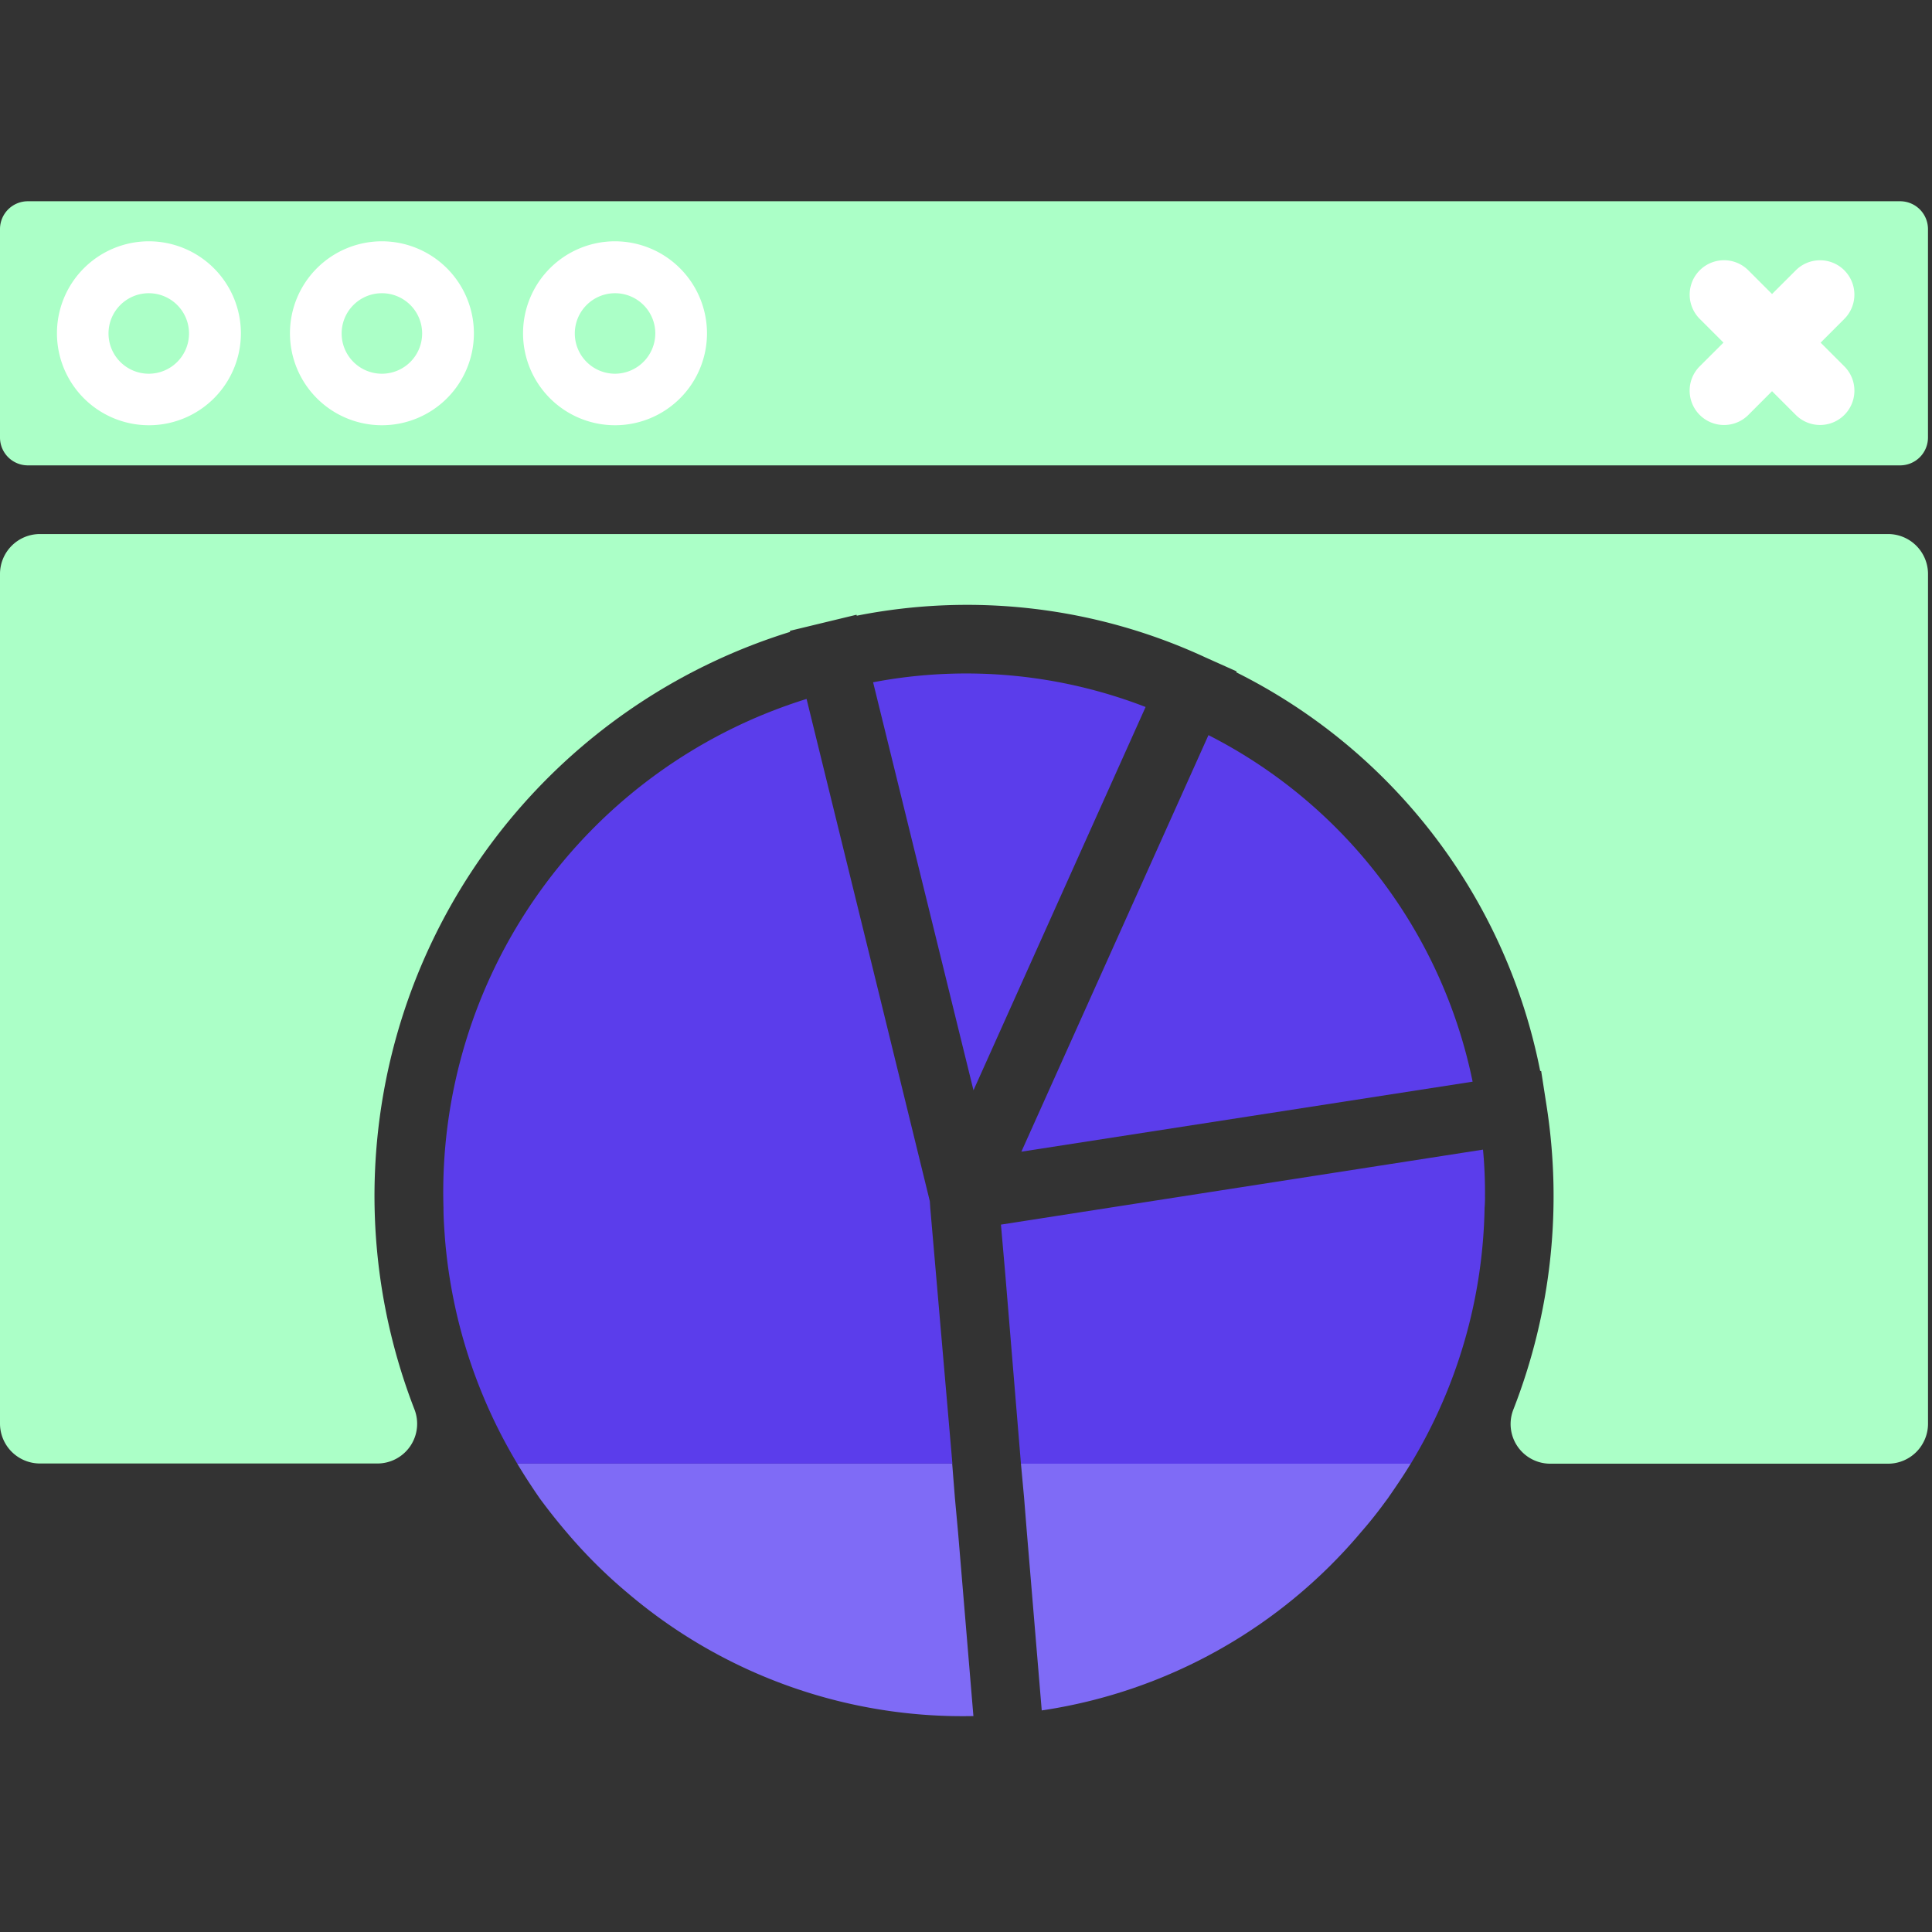
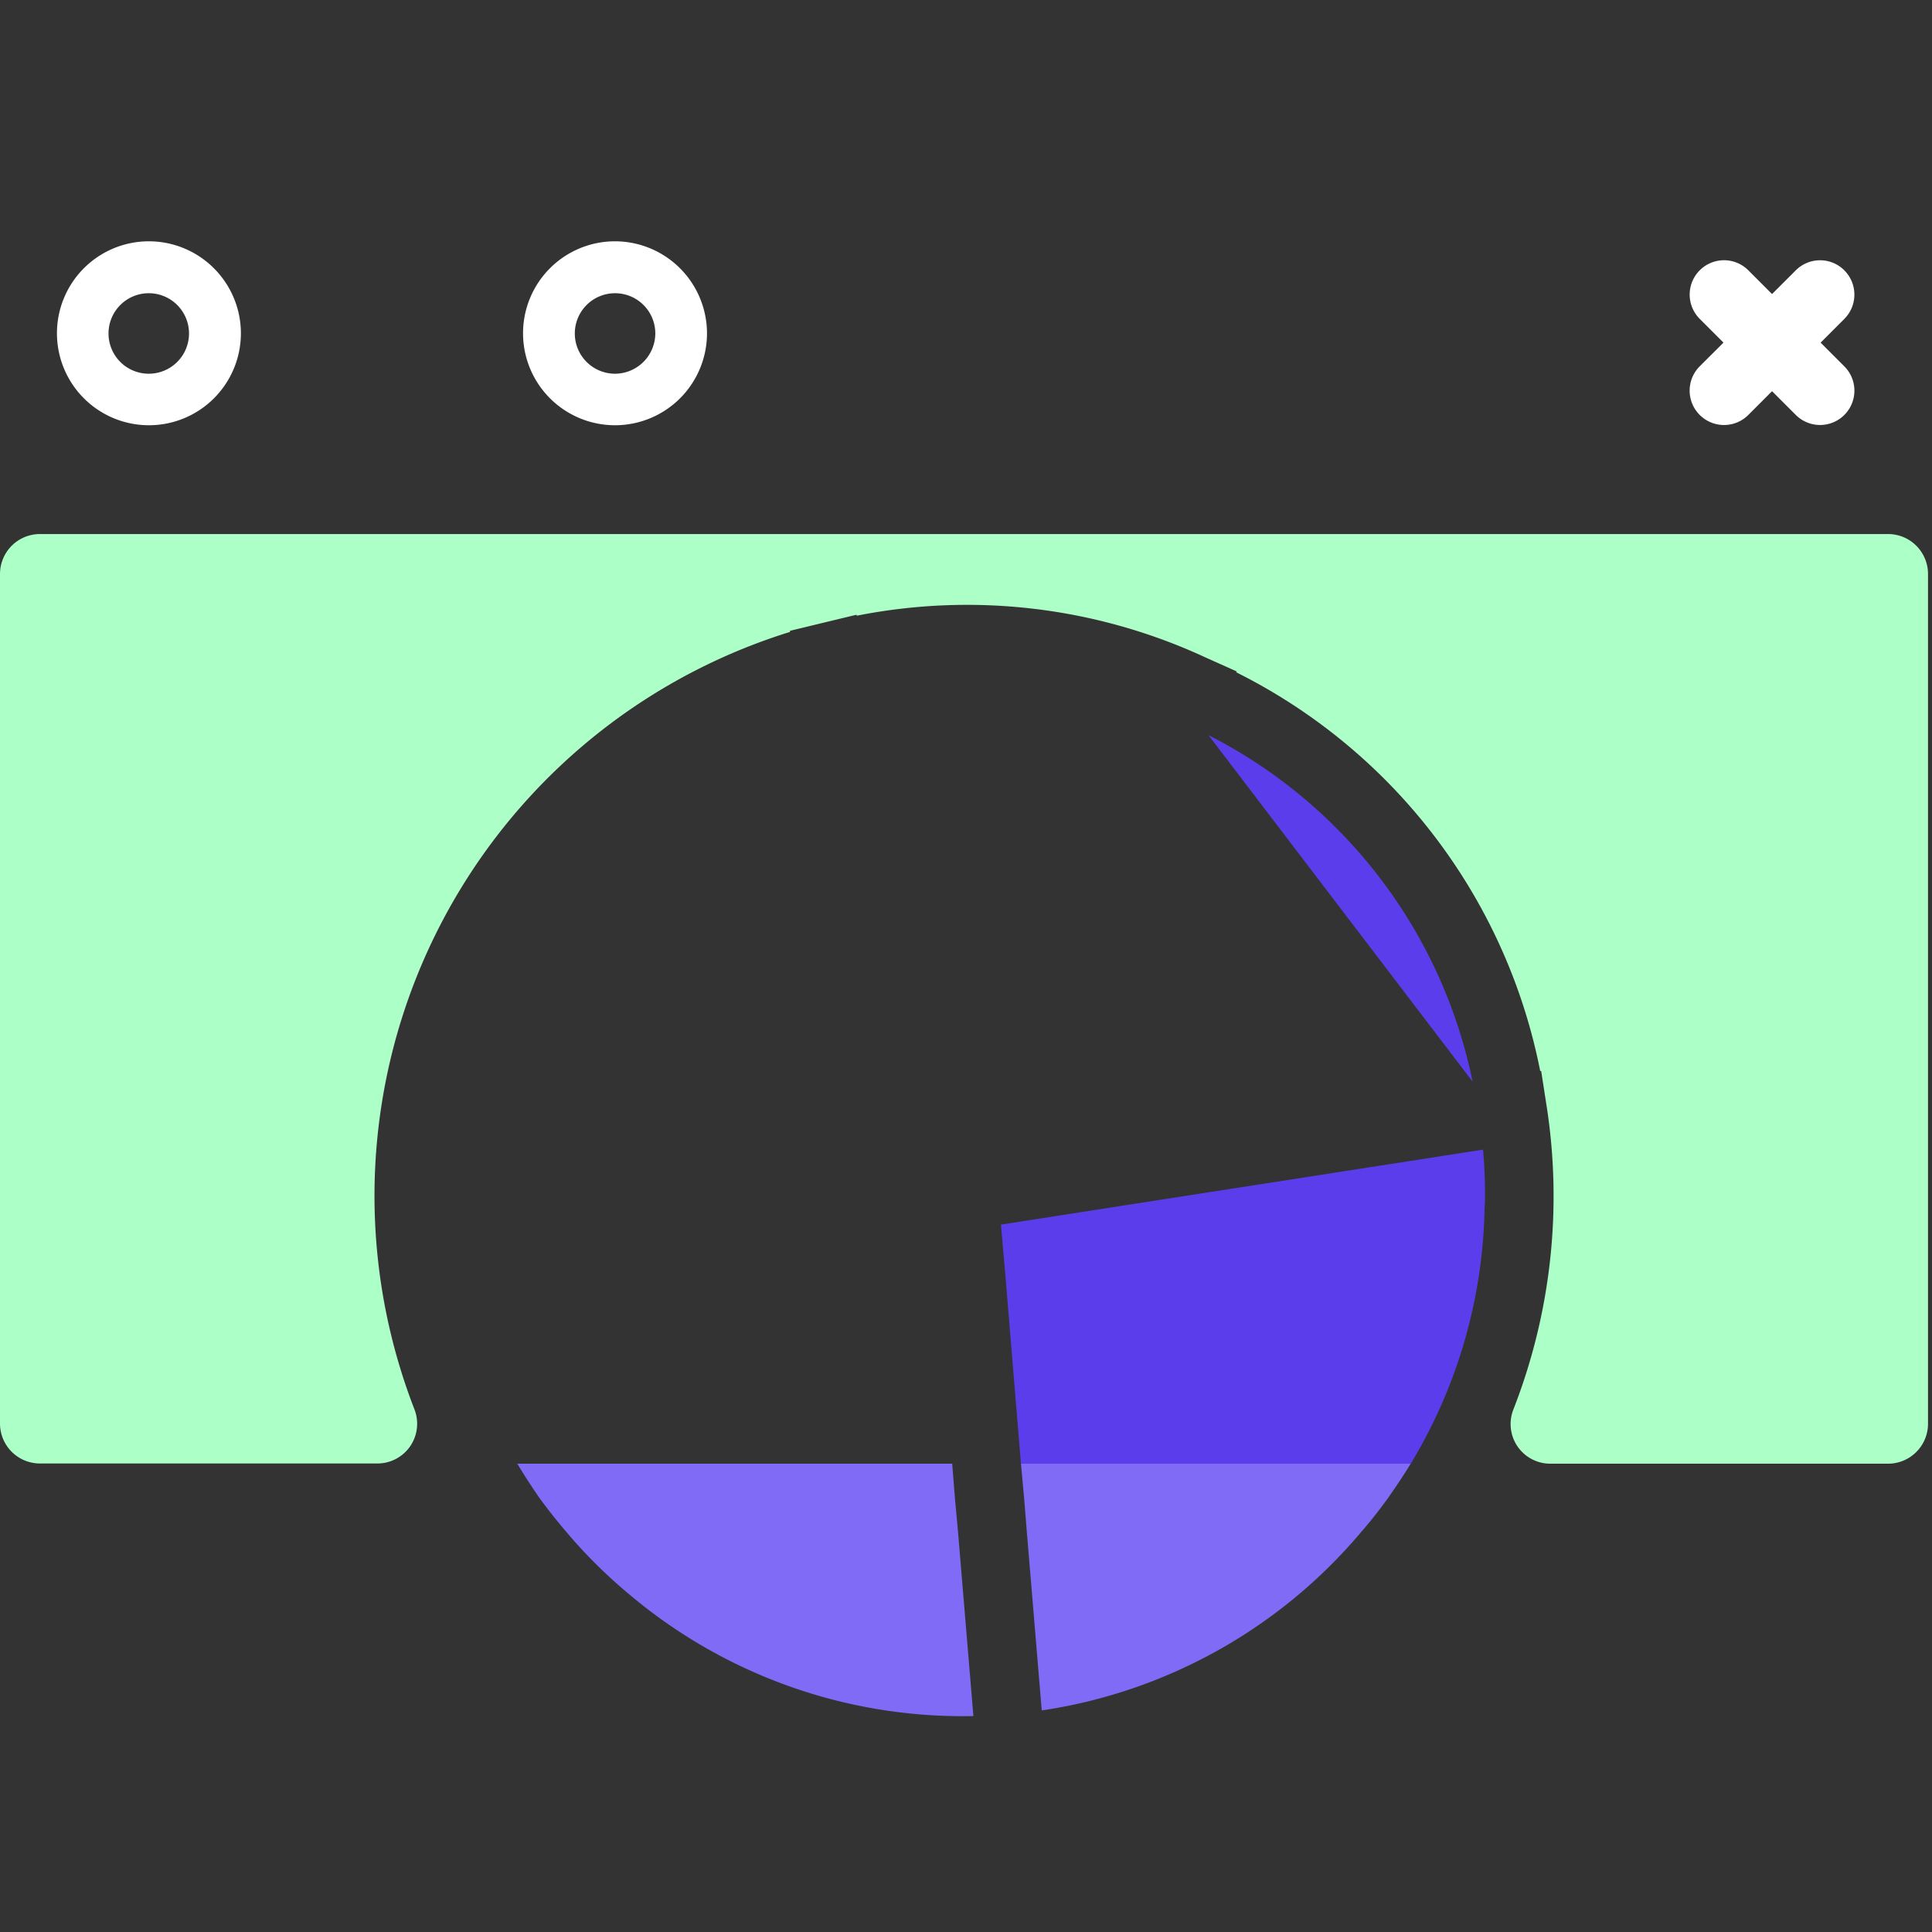
<svg xmlns="http://www.w3.org/2000/svg" id="Advanced_Dashboard" data-name="Advanced Dashboard" width="48" height="48" viewBox="0 0 48 48">
  <rect x="0" y="0" width="48" height="48" fill="#333333" stroke="none" />
  <defs>
    <clipPath id="clip-path">
      <rect id="Rectangle_100" data-name="Rectangle 100" width="47.9" height="37.637" transform="translate(0 0)" fill="none" />
    </clipPath>
  </defs>
  <rect id="Rectangle_76" data-name="Rectangle 76" width="48" height="48" fill="none" />
  <g id="Group_208" data-name="Group 208" transform="translate(0 5)" clip-path="url(#clip-path)">
    <path id="Path_849" data-name="Path 849" d="M46.908,30.868H38.52A.985.985,0,0,1,37.6,29.52a14.566,14.566,0,0,0,.821-7.565l-.131-.843-.024,0a14.125,14.125,0,0,0-7.552-9.906l.011-.022-.777-.348h0A14.08,14.08,0,0,0,21.286,9.8l-.006-.024-.829.2h0l-.827.2.006.026a14.67,14.67,0,0,0-9.336,19.309.987.987,0,0,1-.917,1.352H.993A.993.993,0,0,1,0,29.875V8.764a.993.993,0,0,1,.993-.993H46.908a.993.993,0,0,1,.993.993V29.875a.993.993,0,0,1-.993.993" transform="translate(0 0.497)" fill="#abffc7" />
    <path id="Path_850" data-name="Path 850" d="M33.525,29.479c-.176.293-.37.576-.566.859l-.087.117q-.278.38-.585.731a12.837,12.837,0,0,1-7.88,4.418.108.108,0,0,0-.049.01l-.37-4.428-.068-.848-.079-.859Z" transform="translate(1.524 1.884)" fill="#7f6bf6" />
    <path id="Path_851" data-name="Path 851" d="M35.4,23.307a2.8,2.8,0,0,1-.01.283,12.694,12.694,0,0,1-1.834,6.359H23.871l-.39-4.721-.107-1.219,2.692-.419,9.285-1.444a11.445,11.445,0,0,1,.049,1.161" transform="translate(1.494 1.416)" fill="#5b3deb" />
    <path id="Path_852" data-name="Path 852" d="M23.412,35.751A12.839,12.839,0,0,1,14.829,32.7a12.456,12.456,0,0,1-1.521-1.512q-.351-.41-.673-.849c-.195-.283-.38-.565-.555-.858H22.885l.068.858.078.849Z" transform="translate(0.772 1.884)" fill="#7f6bf6" />
-     <path id="Path_853" data-name="Path 853" d="M23,30.62H12.189a12.893,12.893,0,0,1-1.795-5.579c-.019-.263-.038-.527-.038-.78a12.836,12.836,0,0,1,9.021-12.639l1.833,7.46L22.439,24.1l.011.166Z" transform="translate(0.662 0.743)" fill="#5b3deb" />
-     <path id="Path_854" data-name="Path 854" d="M27.159,11.86l-4.276,9.523L20.389,11.246a12.344,12.344,0,0,1,6.77.614" transform="translate(1.303 0.705)" fill="#5b3deb" />
-     <path id="Path_855" data-name="Path 855" d="M28.5,12.467a12.47,12.47,0,0,1,6.563,8.61l-5.589.867-5.622.872,1.186-2.641Z" transform="translate(1.524 0.797)" fill="#5b3deb" />
-     <path id="Path_856" data-name="Path 856" d="M.692,0H47.208A.692.692,0,0,1,47.9.692V5.869a.692.692,0,0,1-.692.693H.692A.692.692,0,0,1,0,5.869V.692A.692.692,0,0,1,.692,0" transform="translate(0 0)" fill="#abffc7" />
+     <path id="Path_855" data-name="Path 855" d="M28.5,12.467a12.47,12.47,0,0,1,6.563,8.61Z" transform="translate(1.524 0.797)" fill="#5b3deb" />
    <path id="Path_857" data-name="Path 857" d="M3.611.935A2.285,2.285,0,1,0,5.9,3.22,2.288,2.288,0,0,0,3.611.935m0,3.29a1,1,0,1,1,1-1,1,1,0,0,1-1,1" transform="translate(0.085 0.06)" fill="#fff" />
-     <path id="Path_858" data-name="Path 858" d="M9.055.935A2.285,2.285,0,1,0,11.341,3.22,2.288,2.288,0,0,0,9.055.935m0,3.29a1,1,0,1,1,1-1,1,1,0,0,1-1,1" transform="translate(0.433 0.06)" fill="#fff" />
    <path id="Path_859" data-name="Path 859" d="M14.5.935A2.285,2.285,0,1,0,16.784,3.22,2.289,2.289,0,0,0,14.5.935m0,3.29a1,1,0,1,1,1-1,1.005,1.005,0,0,1-1,1" transform="translate(0.781 0.06)" fill="#fff" />
    <path id="Path_860" data-name="Path 860" d="M43.3,1.628a.853.853,0,0,0-1.206,0l-.59.589-.589-.589a.853.853,0,1,0-1.208,1.206l.59.59-.59.589a.854.854,0,0,0,1.208,1.208l.589-.59.59.59A.853.853,0,0,0,43.3,4.014l-.589-.589.589-.59a.853.853,0,0,0,0-1.206" transform="translate(2.522 0.088)" fill="#fff" />
  </g>
</svg>